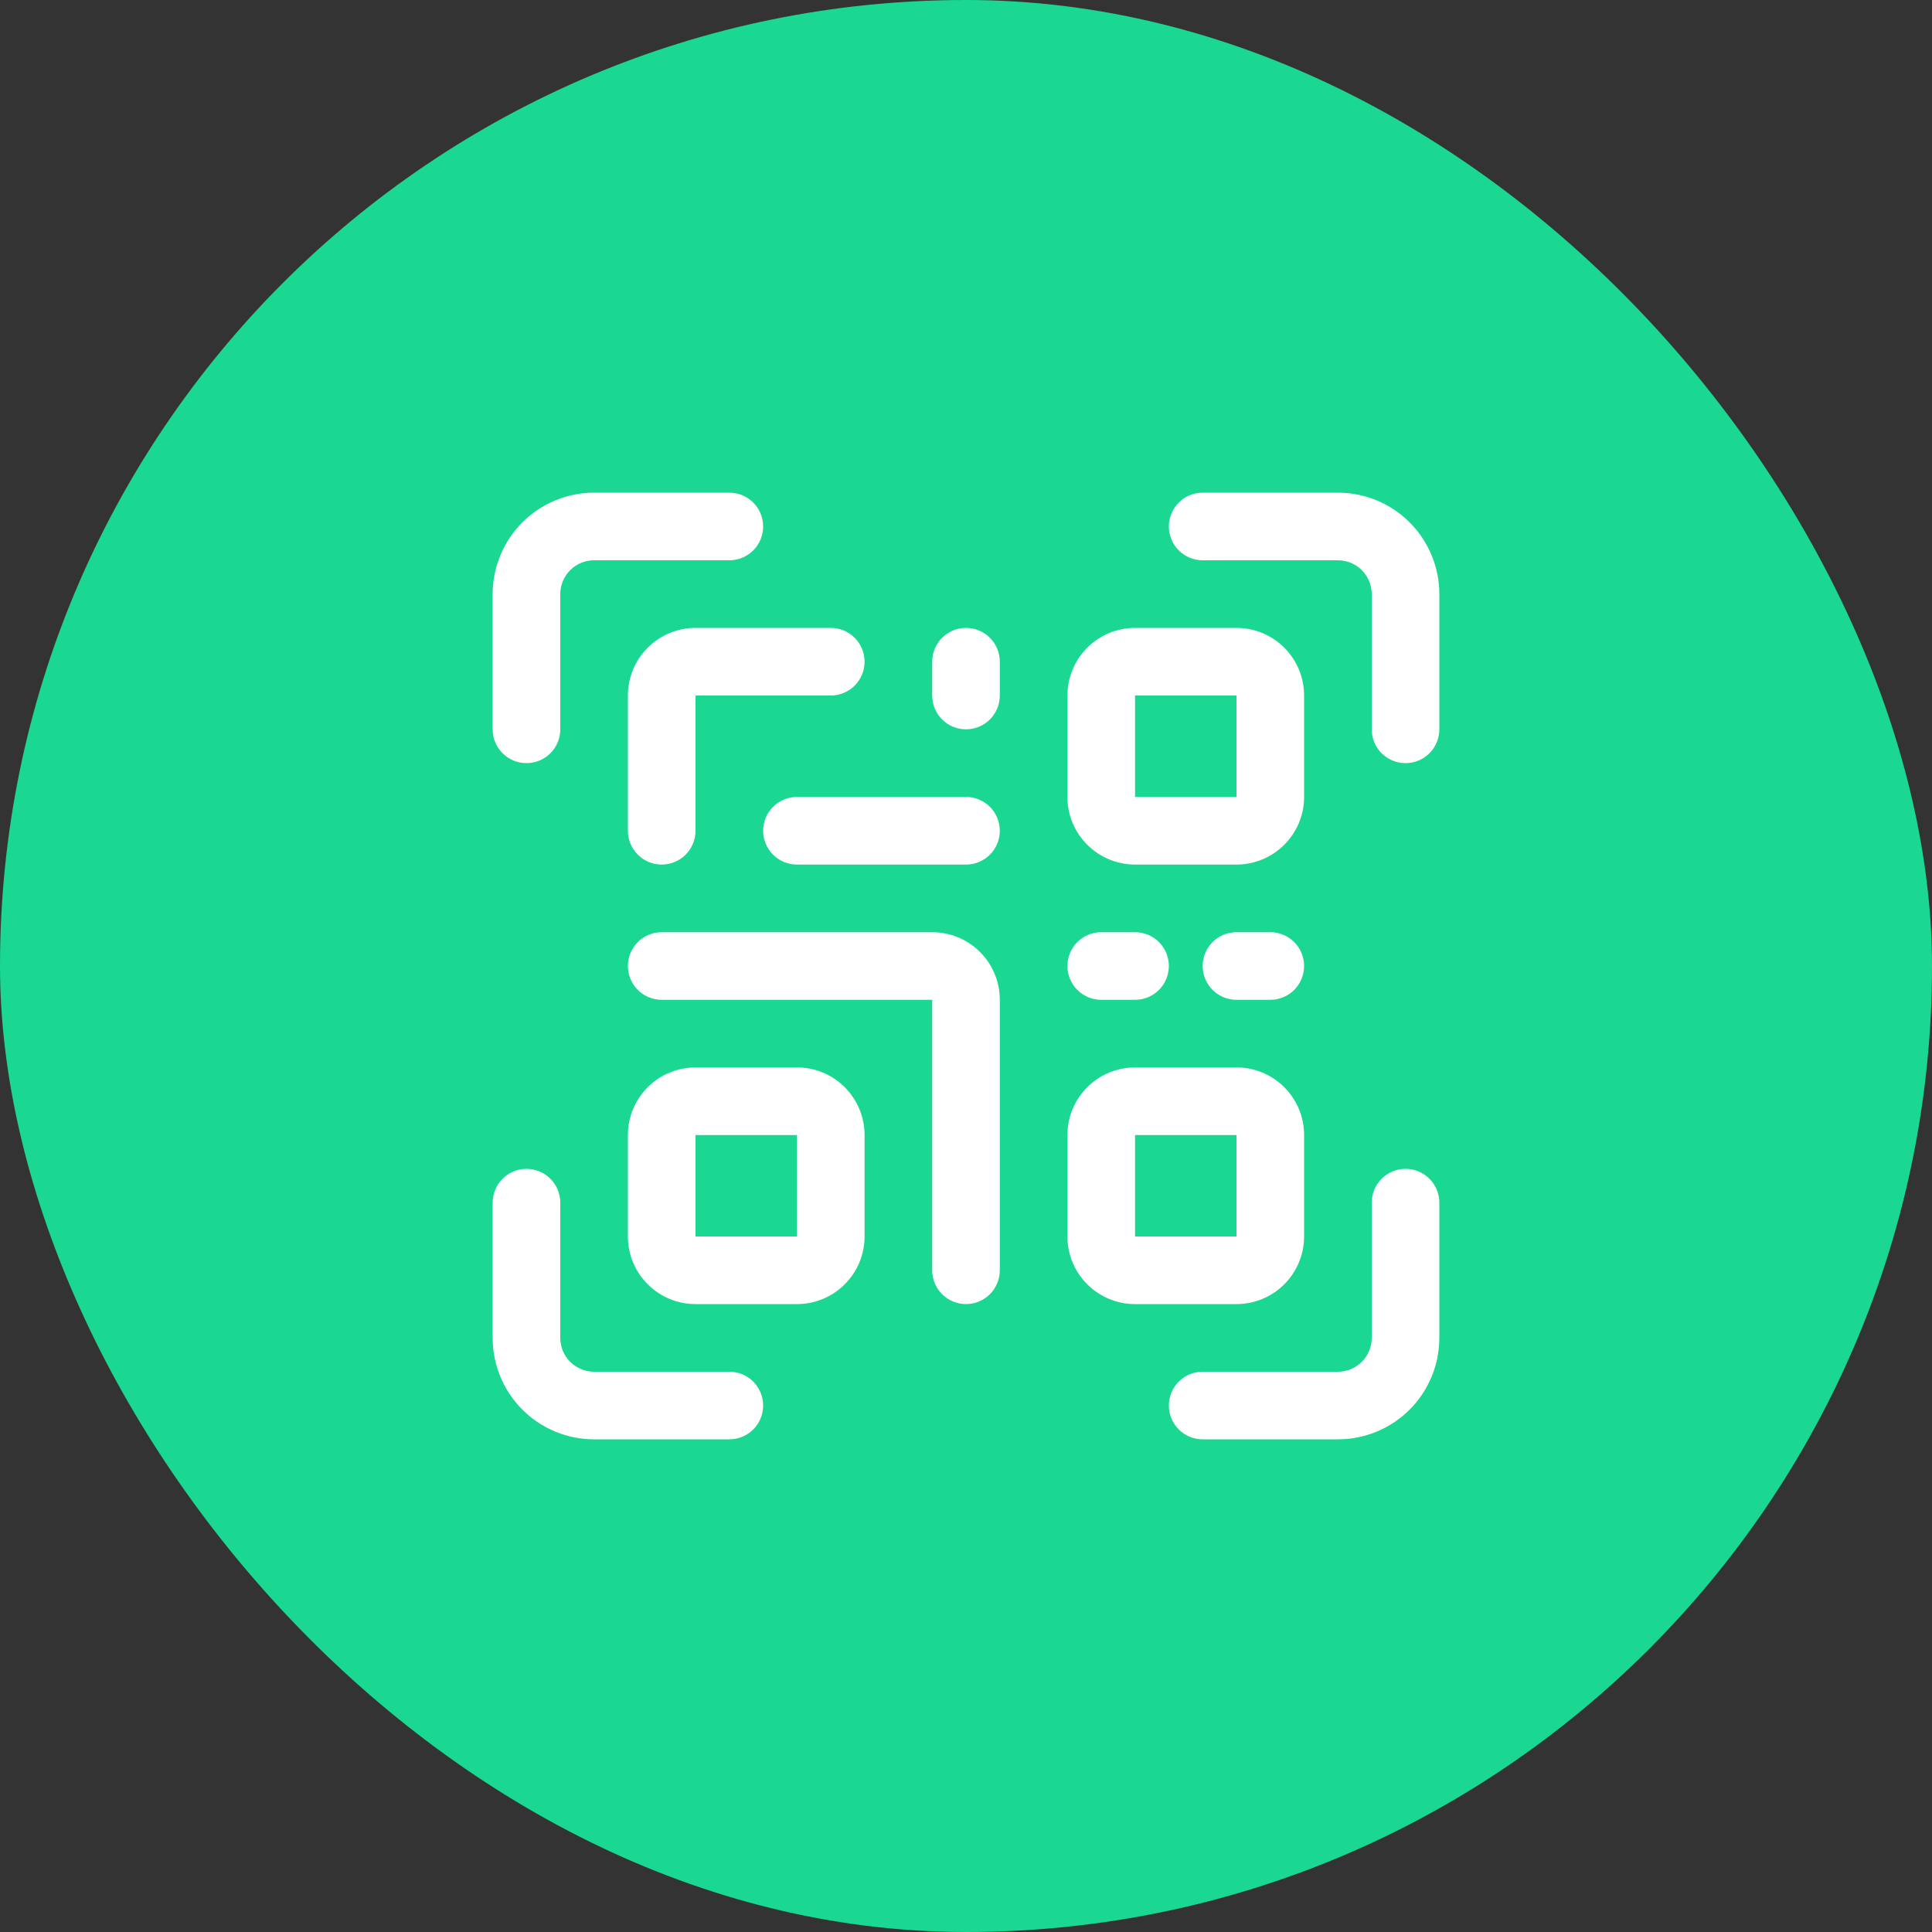
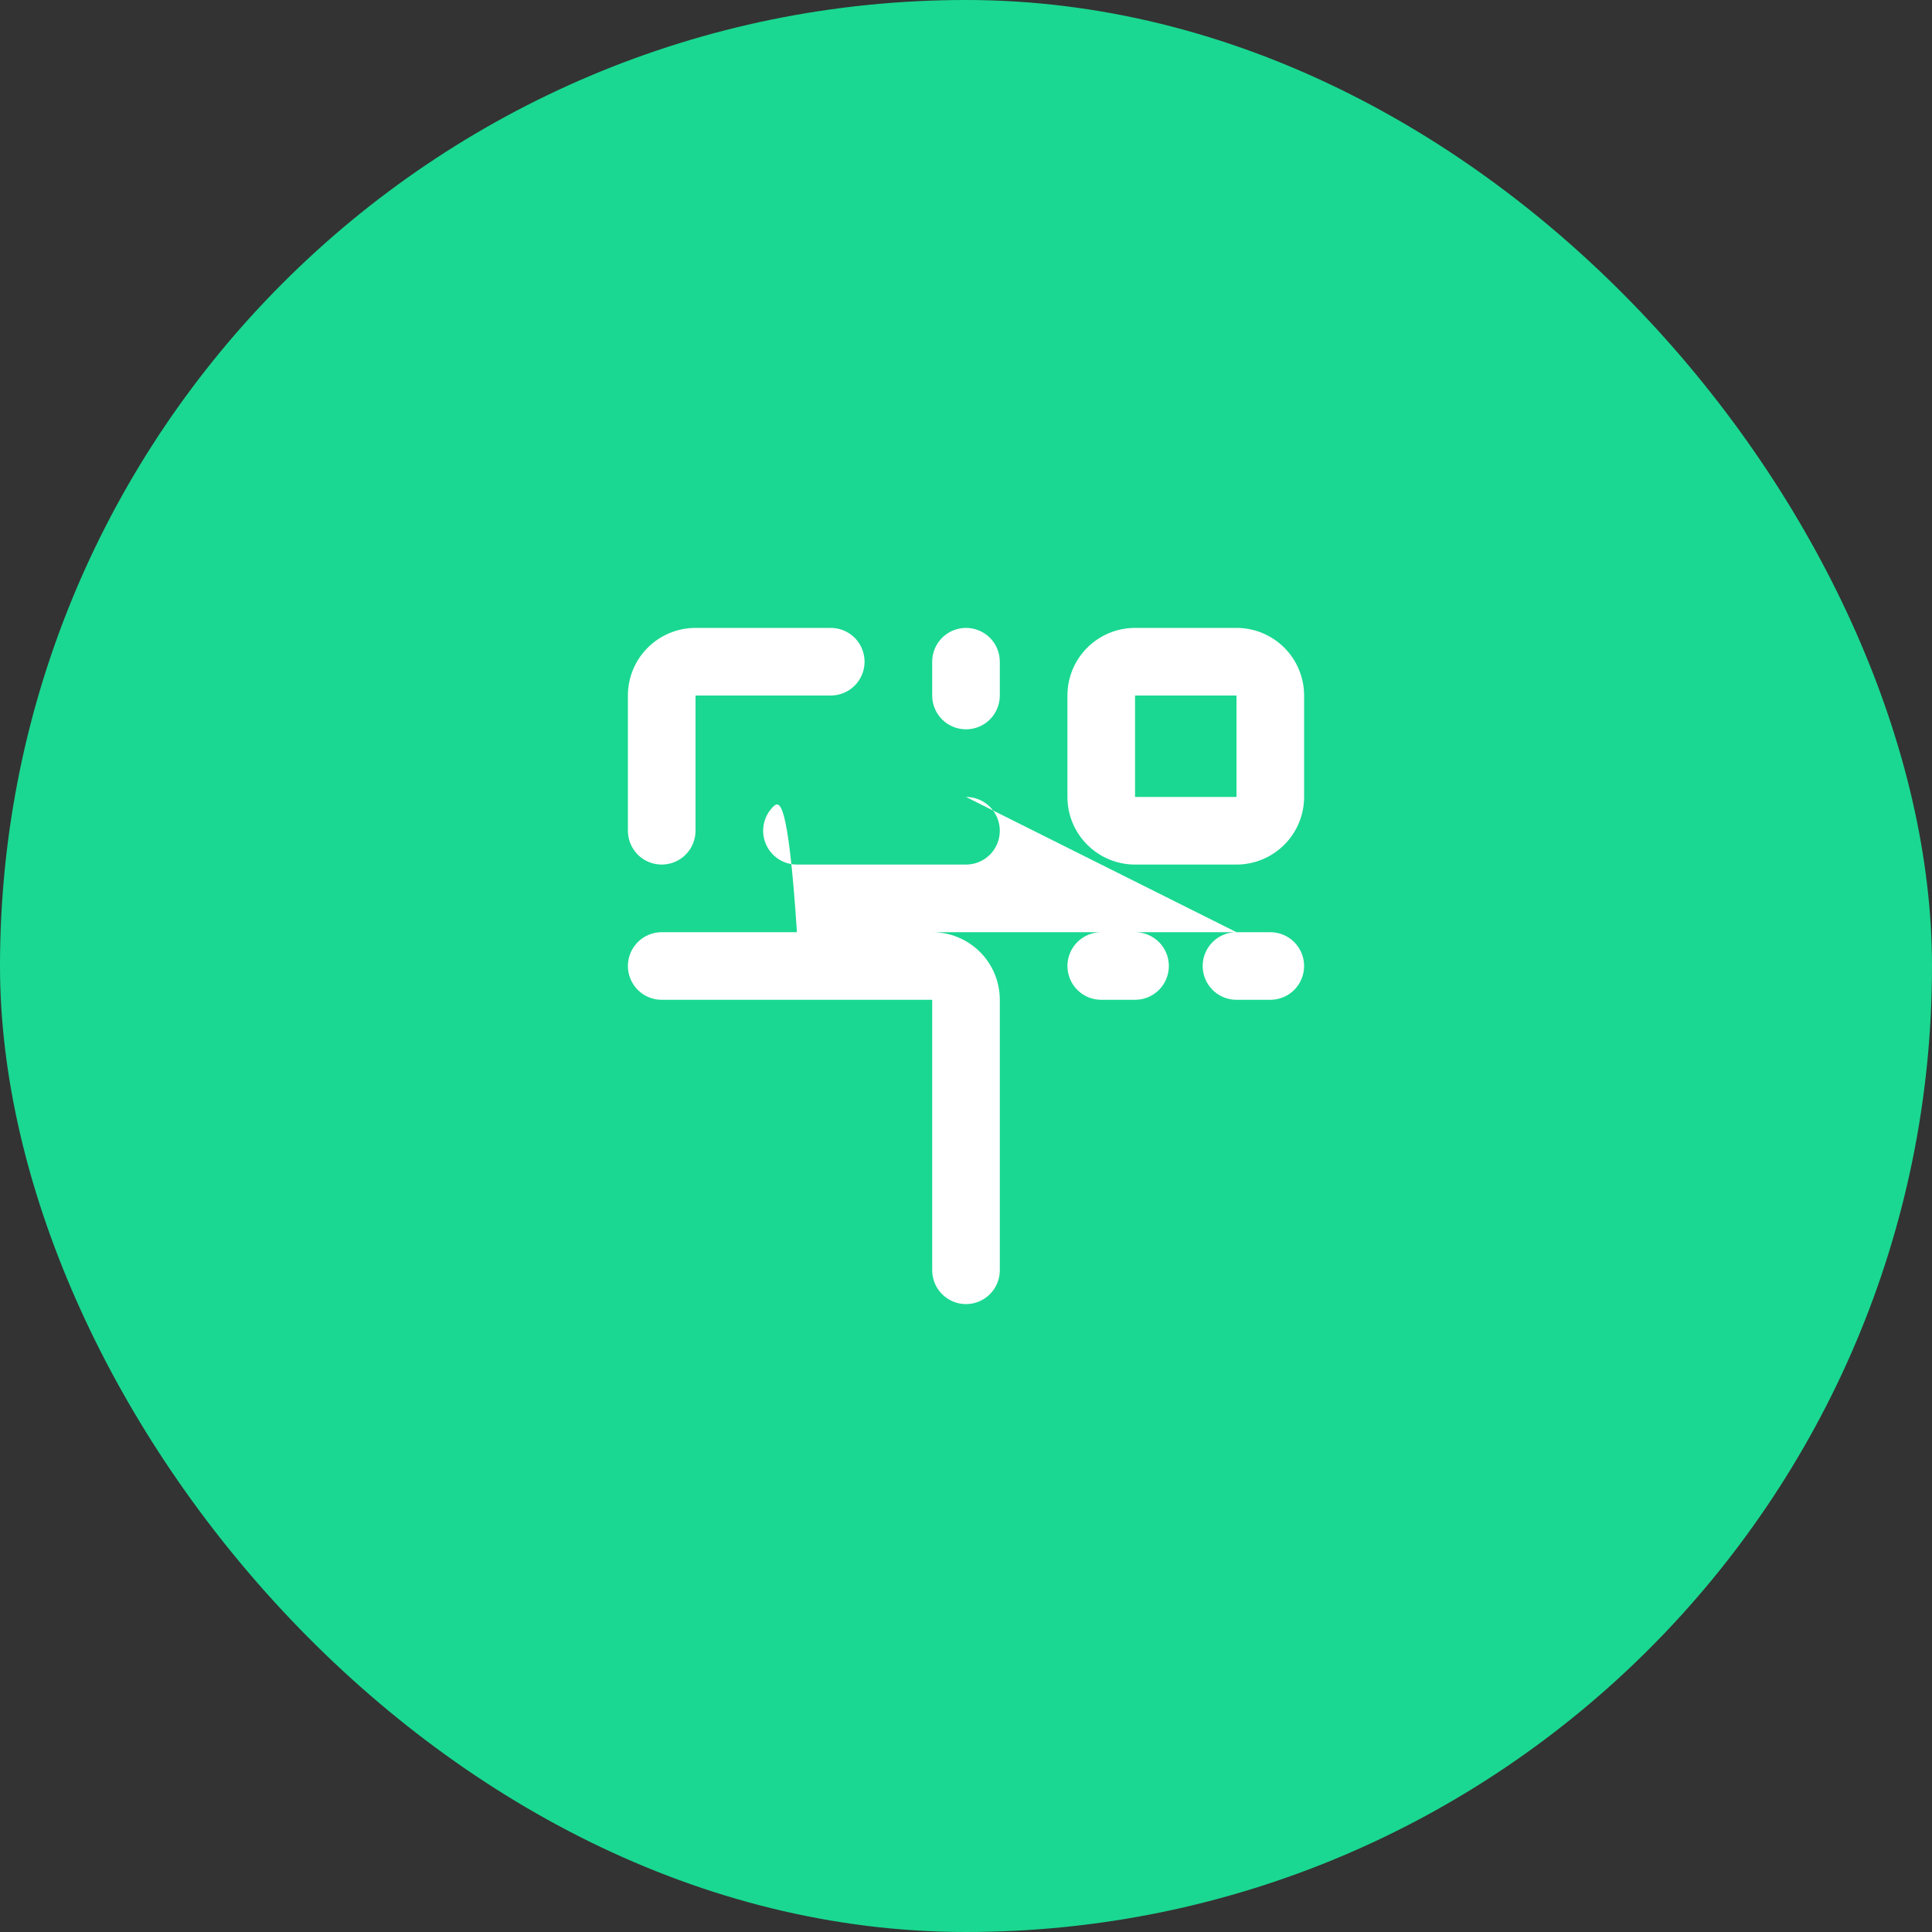
<svg xmlns="http://www.w3.org/2000/svg" width="50" height="50" viewBox="0 0 50 50" fill="none">
  <rect x="0" y="0" width="50" height="50" fill="#333333" stroke="none" />
  <rect width="50" height="50" rx="25" fill="#1AD891" />
-   <path d="M18.875 35.5H15.375C15.143 35.5 14.92 35.408 14.756 35.244C14.592 35.08 14.5 34.857 14.5 34.625V31.125C14.5 30.893 14.408 30.67 14.244 30.506C14.08 30.342 13.857 30.25 13.625 30.25C13.393 30.25 13.17 30.342 13.006 30.506C12.842 30.67 12.75 30.893 12.75 31.125V34.625C12.75 35.321 13.027 35.989 13.519 36.481C14.011 36.973 14.679 37.25 15.375 37.25H18.875C19.107 37.25 19.33 37.158 19.494 36.994C19.658 36.83 19.75 36.607 19.75 36.375C19.75 36.143 19.658 35.92 19.494 35.756C19.33 35.592 19.107 35.5 18.875 35.5ZM36.375 30.25C36.143 30.25 35.92 30.342 35.756 30.506C35.592 30.67 35.5 30.893 35.5 31.125V34.625C35.5 34.857 35.408 35.08 35.244 35.244C35.08 35.408 34.857 35.5 34.625 35.5H31.125C30.893 35.5 30.67 35.592 30.506 35.756C30.342 35.92 30.25 36.143 30.25 36.375C30.25 36.607 30.342 36.83 30.506 36.994C30.67 37.158 30.893 37.25 31.125 37.25H34.625C35.321 37.25 35.989 36.973 36.481 36.481C36.973 35.989 37.25 35.321 37.25 34.625V31.125C37.25 30.893 37.158 30.67 36.994 30.506C36.83 30.342 36.607 30.25 36.375 30.25ZM13.625 19.75C13.857 19.75 14.08 19.658 14.244 19.494C14.408 19.329 14.5 19.107 14.5 18.875V15.375C14.5 15.143 14.592 14.92 14.756 14.756C14.92 14.592 15.143 14.5 15.375 14.5H18.875C19.107 14.5 19.33 14.408 19.494 14.244C19.658 14.079 19.75 13.857 19.75 13.625C19.75 13.393 19.658 13.17 19.494 13.006C19.33 12.842 19.107 12.75 18.875 12.75H15.375C14.679 12.75 14.011 13.026 13.519 13.519C13.027 14.011 12.75 14.679 12.75 15.375V18.875C12.75 19.107 12.842 19.329 13.006 19.494C13.17 19.658 13.393 19.75 13.625 19.75ZM34.625 12.75H31.125C30.893 12.75 30.67 12.842 30.506 13.006C30.342 13.17 30.25 13.393 30.25 13.625C30.25 13.857 30.342 14.079 30.506 14.244C30.67 14.408 30.893 14.5 31.125 14.5H34.625C34.857 14.5 35.08 14.592 35.244 14.756C35.408 14.92 35.5 15.143 35.5 15.375V18.875C35.5 19.107 35.592 19.329 35.756 19.494C35.92 19.658 36.143 19.75 36.375 19.75C36.607 19.75 36.83 19.658 36.994 19.494C37.158 19.329 37.25 19.107 37.25 18.875V15.375C37.25 14.679 36.973 14.011 36.481 13.519C35.989 13.026 35.321 12.75 34.625 12.75Z" fill="white" />
-   <path d="M20.625 27.625H18C17.536 27.625 17.091 27.809 16.763 28.137C16.434 28.466 16.25 28.911 16.25 29.375V32C16.25 32.464 16.434 32.909 16.763 33.237C17.091 33.566 17.536 33.75 18 33.75H20.625C21.089 33.75 21.534 33.566 21.862 33.237C22.191 32.909 22.375 32.464 22.375 32V29.375C22.375 28.911 22.191 28.466 21.862 28.137C21.534 27.809 21.089 27.625 20.625 27.625ZM18 32V29.375H20.625V32H18ZM33.75 32V29.375C33.75 28.911 33.566 28.466 33.237 28.137C32.909 27.809 32.464 27.625 32 27.625H29.375C28.911 27.625 28.466 27.809 28.138 28.137C27.809 28.466 27.625 28.911 27.625 29.375V32C27.625 32.464 27.809 32.909 28.138 33.237C28.466 33.566 28.911 33.75 29.375 33.75H32C32.464 33.75 32.909 33.566 33.237 33.237C33.566 32.909 33.75 32.464 33.75 32ZM29.375 29.375H32V32H29.375V29.375Z" fill="white" />
-   <path d="M24.125 24.125H17.125C16.893 24.125 16.67 24.217 16.506 24.381C16.342 24.545 16.25 24.768 16.25 25C16.25 25.232 16.342 25.454 16.506 25.619C16.67 25.783 16.893 25.875 17.125 25.875H24.125V32.875C24.125 33.107 24.217 33.329 24.381 33.493C24.545 33.658 24.768 33.75 25 33.75C25.232 33.75 25.455 33.658 25.619 33.493C25.783 33.329 25.875 33.107 25.875 32.875V25.875C25.875 25.411 25.691 24.965 25.362 24.637C25.034 24.309 24.589 24.125 24.125 24.125ZM16.25 18V21.5C16.25 21.732 16.342 21.954 16.506 22.119C16.67 22.283 16.893 22.375 17.125 22.375C17.357 22.375 17.58 22.283 17.744 22.119C17.908 21.954 18 21.732 18 21.5V18H21.5C21.732 18 21.955 17.908 22.119 17.744C22.283 17.579 22.375 17.357 22.375 17.125C22.375 16.893 22.283 16.67 22.119 16.506C21.955 16.342 21.732 16.25 21.5 16.25H18C17.536 16.25 17.091 16.434 16.763 16.762C16.434 17.09 16.25 17.536 16.25 18ZM29.375 22.375H32C32.464 22.375 32.909 22.19 33.237 21.862C33.566 21.534 33.75 21.089 33.75 20.625V18C33.75 17.536 33.566 17.09 33.237 16.762C32.909 16.434 32.464 16.25 32 16.25H29.375C28.911 16.25 28.466 16.434 28.138 16.762C27.809 17.09 27.625 17.536 27.625 18V20.625C27.625 21.089 27.809 21.534 28.138 21.862C28.466 22.19 28.911 22.375 29.375 22.375ZM29.375 18H32V20.625H29.375V18ZM28.5 25.875H29.375C29.607 25.875 29.83 25.783 29.994 25.619C30.158 25.454 30.25 25.232 30.25 25C30.25 24.768 30.158 24.545 29.994 24.381C29.83 24.217 29.607 24.125 29.375 24.125H28.5C28.268 24.125 28.045 24.217 27.881 24.381C27.717 24.545 27.625 24.768 27.625 25C27.625 25.232 27.717 25.454 27.881 25.619C28.045 25.783 28.268 25.875 28.5 25.875ZM32 24.125C31.768 24.125 31.545 24.217 31.381 24.381C31.217 24.545 31.125 24.768 31.125 25C31.125 25.232 31.217 25.454 31.381 25.619C31.545 25.783 31.768 25.875 32 25.875H32.875C33.107 25.875 33.33 25.783 33.494 25.619C33.658 25.454 33.75 25.232 33.75 25C33.75 24.768 33.658 24.545 33.494 24.381C33.33 24.217 33.107 24.125 32.875 24.125H32ZM25 20.625H20.625C20.393 20.625 20.17 20.717 20.006 20.881C19.842 21.045 19.75 21.268 19.75 21.5C19.75 21.732 19.842 21.954 20.006 22.119C20.17 22.283 20.393 22.375 20.625 22.375H25C25.232 22.375 25.455 22.283 25.619 22.119C25.783 21.954 25.875 21.732 25.875 21.5C25.875 21.268 25.783 21.045 25.619 20.881C25.455 20.717 25.232 20.625 25 20.625ZM25 16.25C24.768 16.25 24.545 16.342 24.381 16.506C24.217 16.67 24.125 16.893 24.125 17.125V18C24.125 18.232 24.217 18.454 24.381 18.619C24.545 18.783 24.768 18.875 25 18.875C25.232 18.875 25.455 18.783 25.619 18.619C25.783 18.454 25.875 18.232 25.875 18V17.125C25.875 16.893 25.783 16.67 25.619 16.506C25.455 16.342 25.232 16.25 25 16.25Z" fill="white" />
+   <path d="M24.125 24.125H17.125C16.893 24.125 16.67 24.217 16.506 24.381C16.342 24.545 16.25 24.768 16.25 25C16.25 25.232 16.342 25.454 16.506 25.619C16.67 25.783 16.893 25.875 17.125 25.875H24.125V32.875C24.125 33.107 24.217 33.329 24.381 33.493C24.545 33.658 24.768 33.75 25 33.75C25.232 33.75 25.455 33.658 25.619 33.493C25.783 33.329 25.875 33.107 25.875 32.875V25.875C25.875 25.411 25.691 24.965 25.362 24.637C25.034 24.309 24.589 24.125 24.125 24.125ZM16.25 18V21.5C16.25 21.732 16.342 21.954 16.506 22.119C16.67 22.283 16.893 22.375 17.125 22.375C17.357 22.375 17.58 22.283 17.744 22.119C17.908 21.954 18 21.732 18 21.5V18H21.5C21.732 18 21.955 17.908 22.119 17.744C22.283 17.579 22.375 17.357 22.375 17.125C22.375 16.893 22.283 16.67 22.119 16.506C21.955 16.342 21.732 16.25 21.5 16.25H18C17.536 16.25 17.091 16.434 16.763 16.762C16.434 17.09 16.25 17.536 16.25 18ZM29.375 22.375H32C32.464 22.375 32.909 22.19 33.237 21.862C33.566 21.534 33.75 21.089 33.75 20.625V18C33.75 17.536 33.566 17.09 33.237 16.762C32.909 16.434 32.464 16.25 32 16.25H29.375C28.911 16.25 28.466 16.434 28.138 16.762C27.809 17.09 27.625 17.536 27.625 18V20.625C27.625 21.089 27.809 21.534 28.138 21.862C28.466 22.19 28.911 22.375 29.375 22.375ZM29.375 18H32V20.625H29.375V18ZM28.5 25.875H29.375C29.607 25.875 29.83 25.783 29.994 25.619C30.158 25.454 30.25 25.232 30.25 25C30.25 24.768 30.158 24.545 29.994 24.381C29.83 24.217 29.607 24.125 29.375 24.125H28.5C28.268 24.125 28.045 24.217 27.881 24.381C27.717 24.545 27.625 24.768 27.625 25C27.625 25.232 27.717 25.454 27.881 25.619C28.045 25.783 28.268 25.875 28.5 25.875ZM32 24.125C31.768 24.125 31.545 24.217 31.381 24.381C31.217 24.545 31.125 24.768 31.125 25C31.125 25.232 31.217 25.454 31.381 25.619C31.545 25.783 31.768 25.875 32 25.875H32.875C33.107 25.875 33.33 25.783 33.494 25.619C33.658 25.454 33.75 25.232 33.75 25C33.75 24.768 33.658 24.545 33.494 24.381C33.33 24.217 33.107 24.125 32.875 24.125H32ZH20.625C20.393 20.625 20.17 20.717 20.006 20.881C19.842 21.045 19.75 21.268 19.75 21.5C19.75 21.732 19.842 21.954 20.006 22.119C20.17 22.283 20.393 22.375 20.625 22.375H25C25.232 22.375 25.455 22.283 25.619 22.119C25.783 21.954 25.875 21.732 25.875 21.5C25.875 21.268 25.783 21.045 25.619 20.881C25.455 20.717 25.232 20.625 25 20.625ZM25 16.25C24.768 16.25 24.545 16.342 24.381 16.506C24.217 16.67 24.125 16.893 24.125 17.125V18C24.125 18.232 24.217 18.454 24.381 18.619C24.545 18.783 24.768 18.875 25 18.875C25.232 18.875 25.455 18.783 25.619 18.619C25.783 18.454 25.875 18.232 25.875 18V17.125C25.875 16.893 25.783 16.67 25.619 16.506C25.455 16.342 25.232 16.25 25 16.25Z" fill="white" />
</svg>